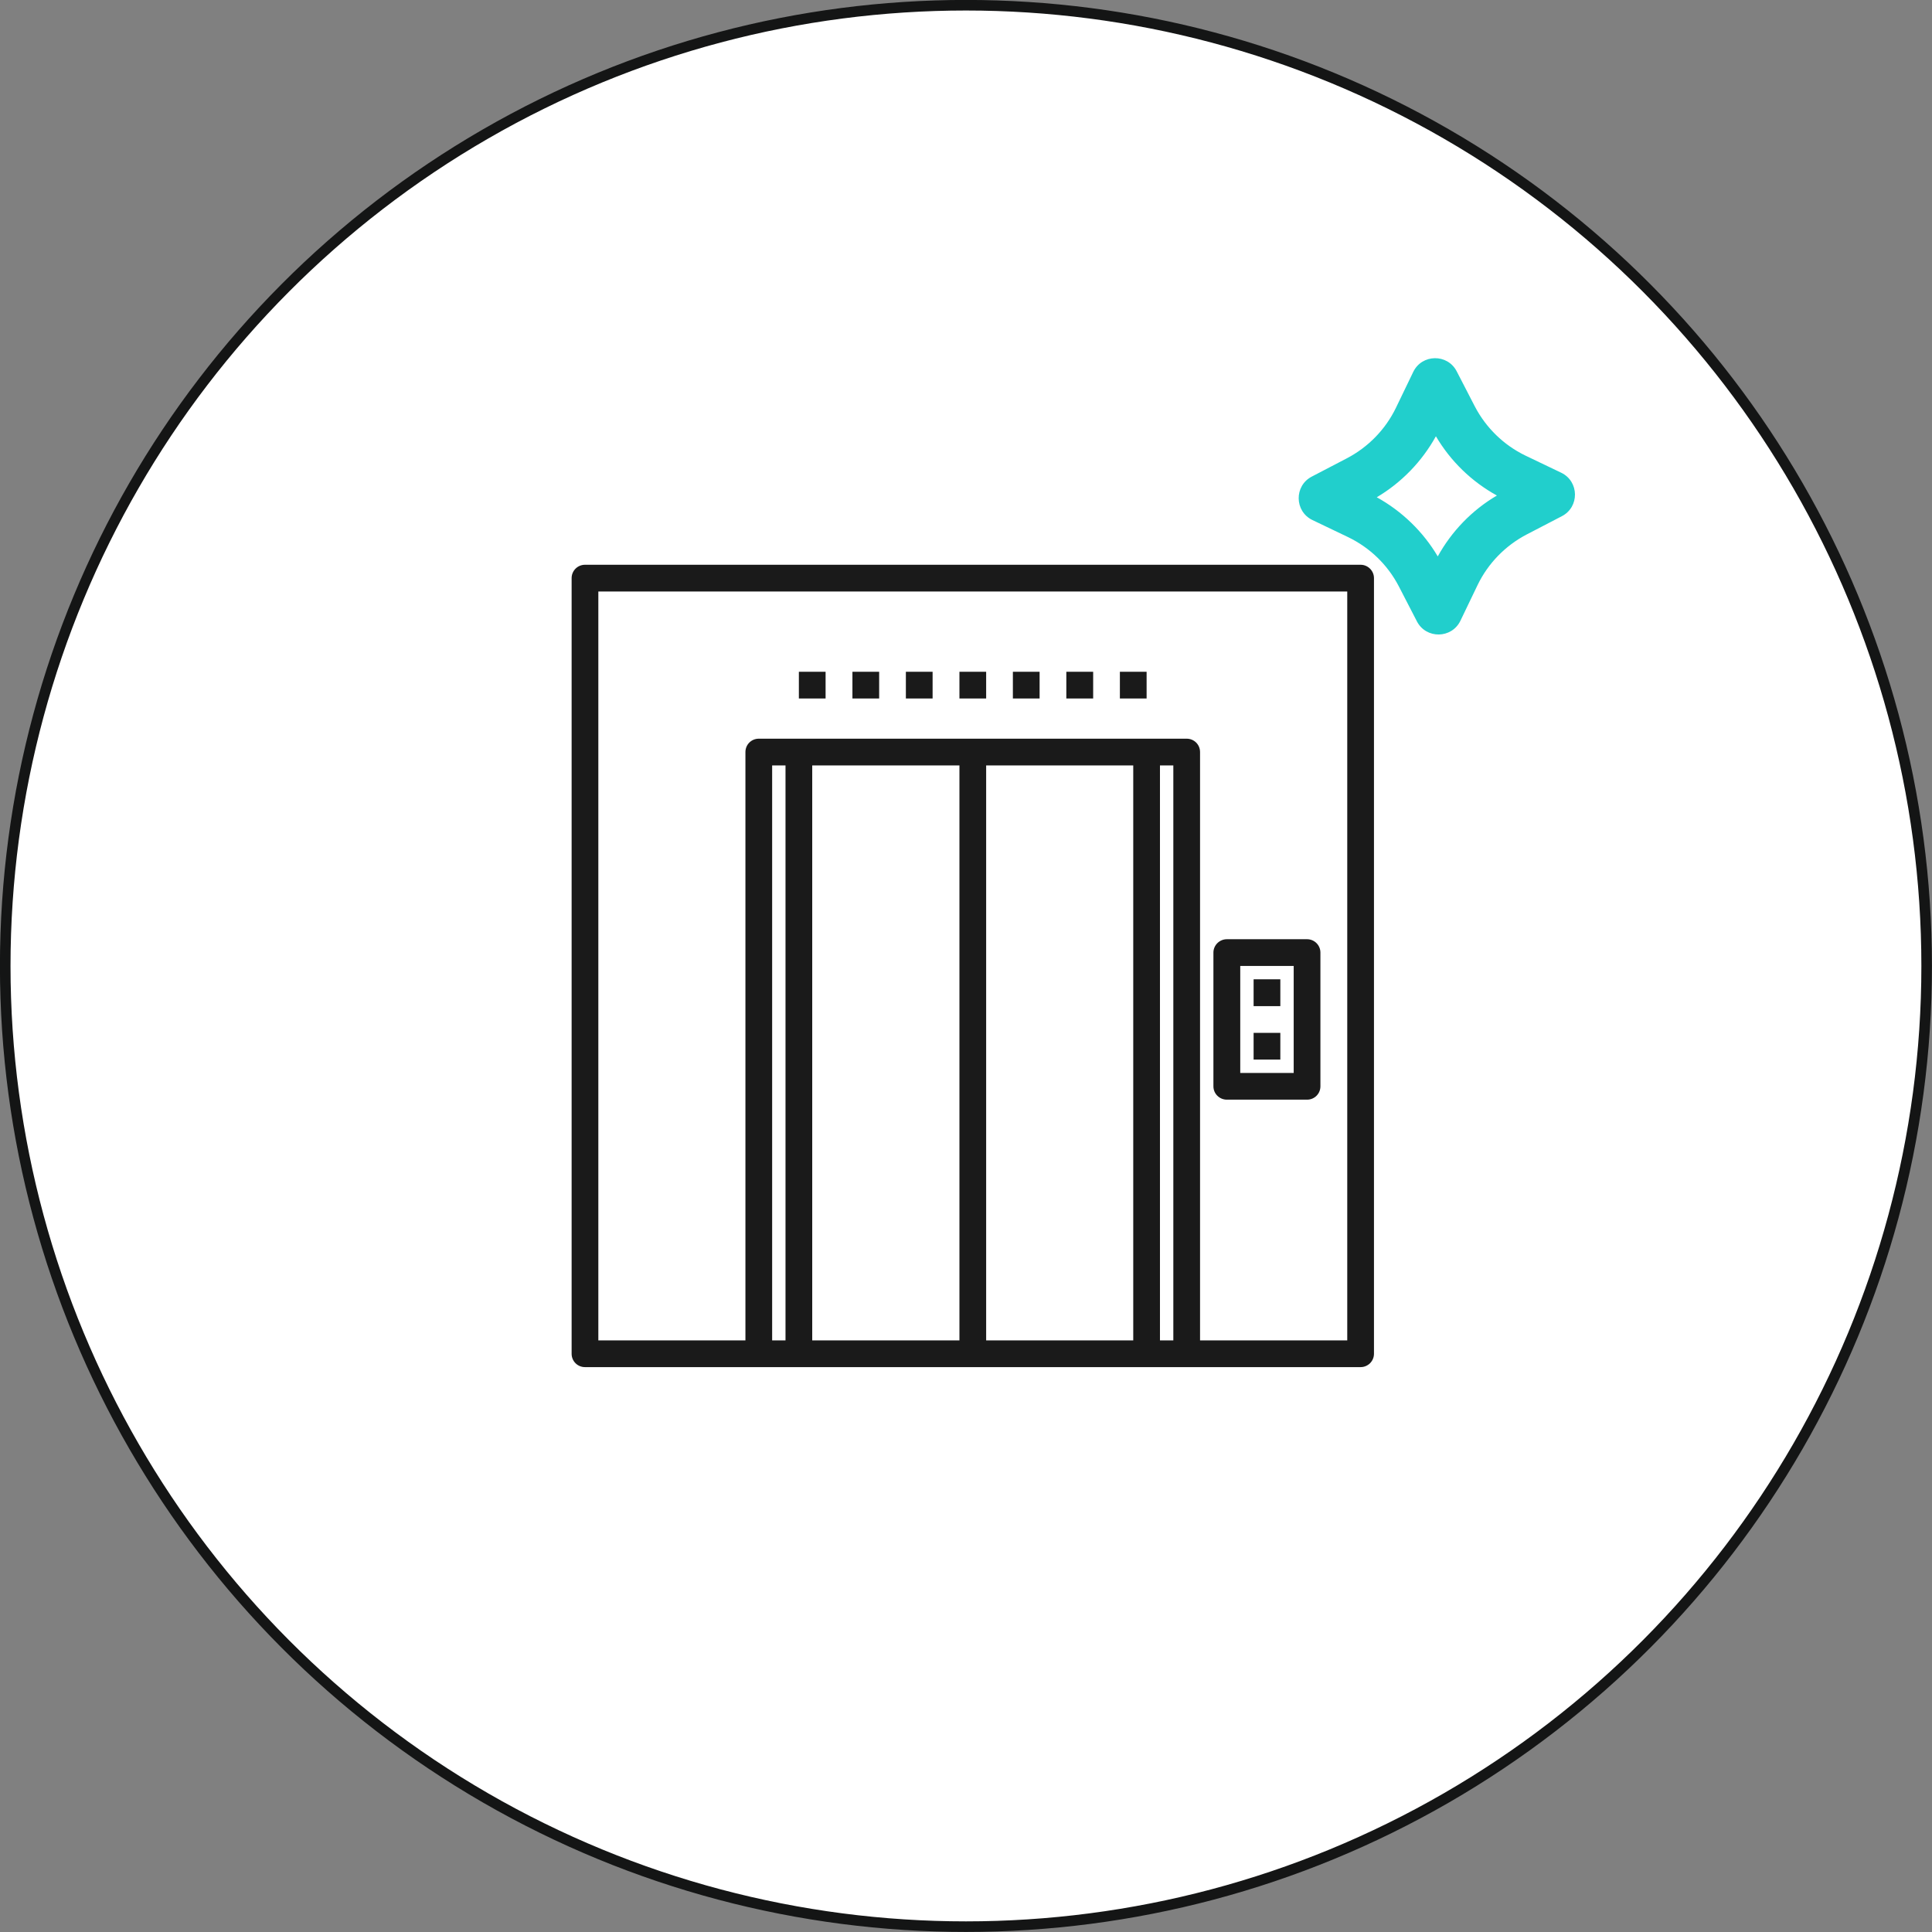
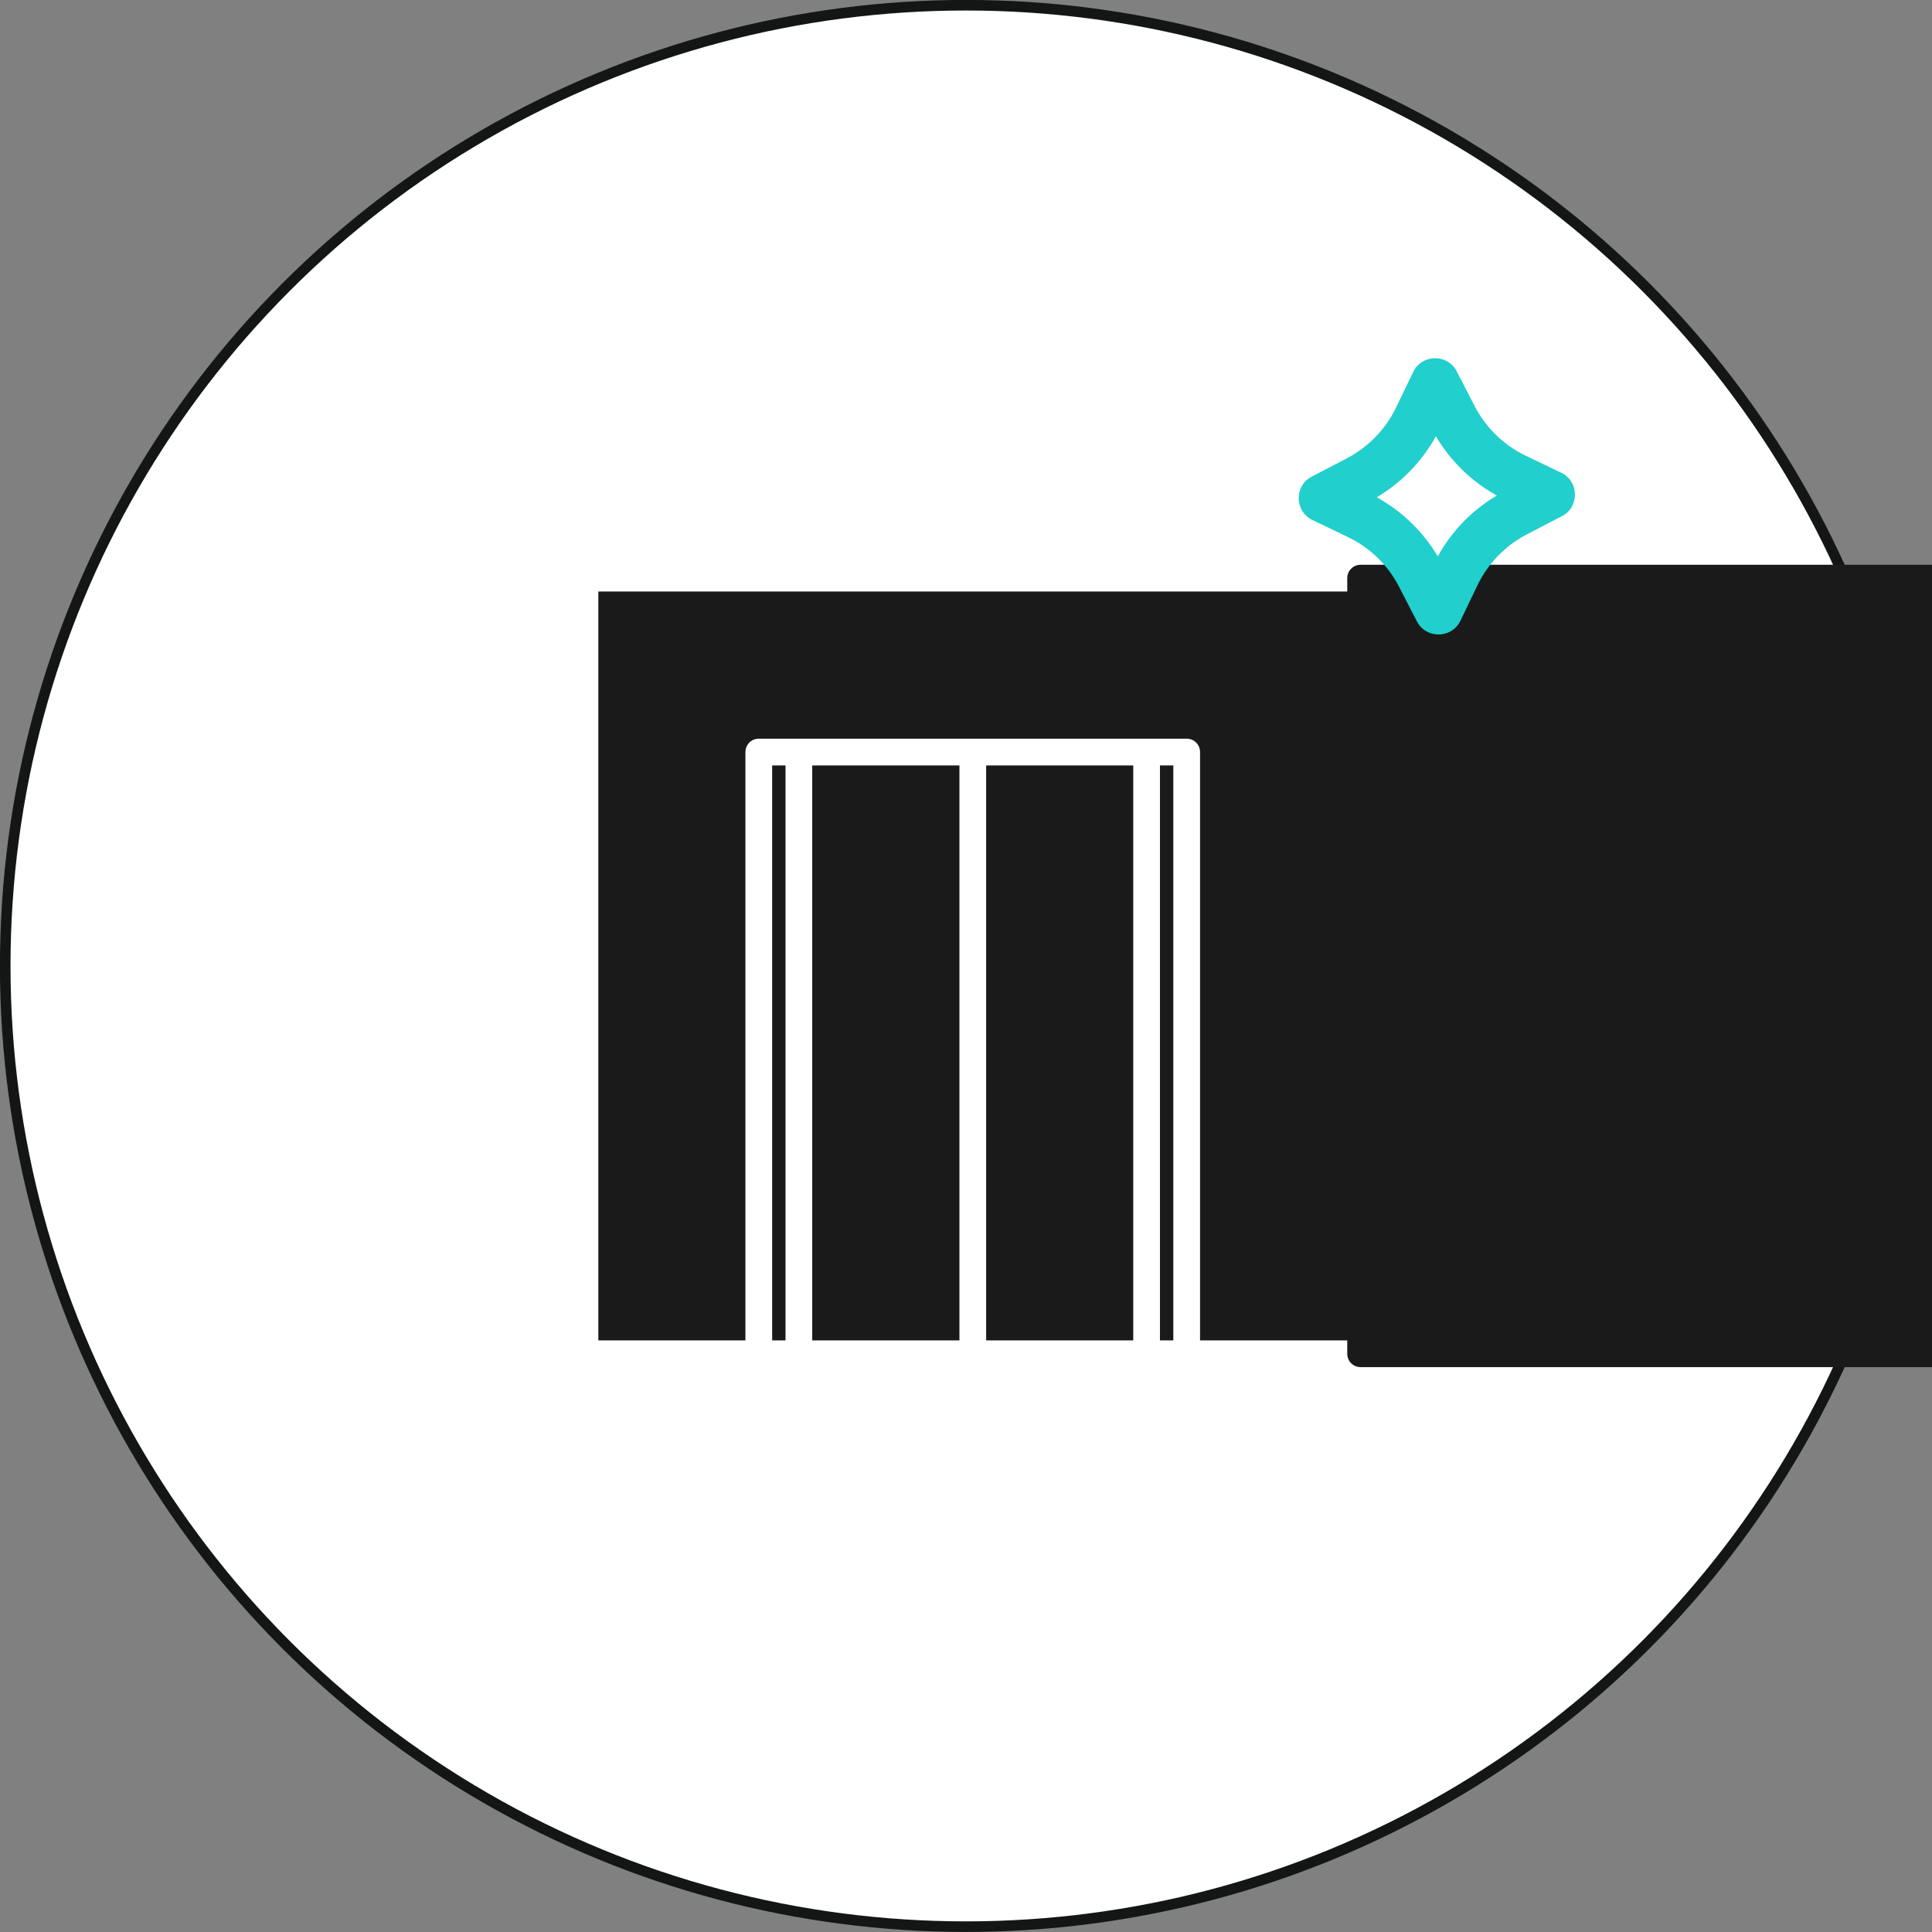
<svg xmlns="http://www.w3.org/2000/svg" xml:space="preserve" width="104px" height="104px" version="1.1" style="shape-rendering:geometricPrecision; text-rendering:geometricPrecision; image-rendering:optimizeQuality; fill-rule:evenodd; clip-rule:evenodd" viewBox="0 0 16.629 16.629" preserveAspectRatio="none">
  <rect x="0" y="0" width="16.629" height="16.629" fill="#808080" stroke="none" />
  <defs>
    <style type="text/css">
   
    .str0 {stroke:#141515;stroke-width:0.091;stroke-miterlimit:22.926}
    .fil0 {fill:white}
    .fil1 {fill:#1A1A1A;fill-rule:nonzero}
    .fil2 {fill:#21CFCC;fill-rule:nonzero}
   
  </style>
  </defs>
  <g id="Layer_x0020_1">
    <circle class="fil0 str0" cx="8.314" cy="8.314" r="8.269" />
    <g id="_1442239108528">
-       <path class="fil1" d="M11.711 4.861l-6.676 0c-0.064,0 -0.115,0.052 -0.115,0.115l0 6.676c0,0.064 0.051,0.115 0.115,0.115l6.676 0c0.063,0 0.115,-0.051 0.115,-0.115l0 -6.676c0,-0.063 -0.052,-0.115 -0.115,-0.115zm-4.95 6.676l-0.115 0 0 -4.949 0.115 0 0 4.949zm1.497 0l-1.267 0 0 -4.949 1.267 0 0 4.949zm1.496 0l-1.266 0 0 -4.949 1.266 0 0 4.949zm0.345 0l-0.115 0 0 -4.949 0.115 0 0 4.949zm1.497 0l-1.267 0 0 -5.064c0,-0.064 -0.051,-0.115 -0.115,-0.115l-3.683 0c-0.064,0 -0.115,0.051 -0.115,0.115l0 5.064 -1.266 0 0 -6.446 6.446 0 0 6.446z" />
+       <path class="fil1" d="M11.711 4.861c-0.064,0 -0.115,0.052 -0.115,0.115l0 6.676c0,0.064 0.051,0.115 0.115,0.115l6.676 0c0.063,0 0.115,-0.051 0.115,-0.115l0 -6.676c0,-0.063 -0.052,-0.115 -0.115,-0.115zm-4.95 6.676l-0.115 0 0 -4.949 0.115 0 0 4.949zm1.497 0l-1.267 0 0 -4.949 1.267 0 0 4.949zm1.496 0l-1.266 0 0 -4.949 1.266 0 0 4.949zm0.345 0l-0.115 0 0 -4.949 0.115 0 0 4.949zm1.497 0l-1.267 0 0 -5.064c0,-0.064 -0.051,-0.115 -0.115,-0.115l-3.683 0c-0.064,0 -0.115,0.051 -0.115,0.115l0 5.064 -1.266 0 0 -6.446 6.446 0 0 6.446z" />
      <path class="fil1" d="M10.56 9.465l0.69 0c0.064,0 0.115,-0.051 0.115,-0.115l0 -1.151c0,-0.063 -0.051,-0.115 -0.115,-0.115l-0.69 0c-0.064,0 -0.116,0.052 -0.116,0.115l0 1.151c0,0.064 0.052,0.115 0.116,0.115zm0.115 -1.151l0.46 0 0 0.921 -0.46 0 0 -0.921z" />
      <polygon class="fil1" points="6.876,6.012 7.106,6.012 7.106,5.782 6.876,5.782 " />
      <polygon class="fil1" points="7.337,6.012 7.567,6.012 7.567,5.782 7.337,5.782 " />
      <polygon class="fil1" points="7.797,6.012 8.027,6.012 8.027,5.782 7.797,5.782 " />
      <polygon class="fil1" points="8.258,6.012 8.488,6.012 8.488,5.782 8.258,5.782 " />
      <polygon class="fil1" points="8.718,6.012 8.948,6.012 8.948,5.782 8.718,5.782 " />
      <polygon class="fil1" points="9.178,6.012 9.409,6.012 9.409,5.782 9.178,5.782 " />
      <polygon class="fil1" points="9.639,6.012 9.869,6.012 9.869,5.782 9.639,5.782 " />
      <polygon class="fil1" points="10.79,8.66 11.02,8.66 11.02,8.429 10.79,8.429 " />
-       <polygon class="fil1" points="10.79,9.12 11.02,9.12 11.02,8.89 10.79,8.89 " />
    </g>
    <path class="fil2" d="M12.196 5.349c0.079,0.152 0.299,0.149 0.374,-0.006l0.148 -0.308c0.09,-0.186 0.238,-0.338 0.421,-0.434l0.304 -0.158c0.153,-0.079 0.15,-0.299 -0.005,-0.374l-0.309 -0.148c-0.186,-0.09 -0.338,-0.238 -0.434,-0.421l-0.157 -0.304c-0.079,-0.153 -0.299,-0.15 -0.374,0.005l-0.149 0.309c-0.09,0.186 -0.238,0.338 -0.421,0.434l-0.303 0.158c-0.153,0.079 -0.15,0.299 0.005,0.374l0.309 0.148c0.186,0.09 0.338,0.237 0.434,0.421l0.157 0.304zm0.163 -1.594c0.126,0.214 0.307,0.39 0.525,0.51 -0.214,0.126 -0.389,0.307 -0.509,0.524 -0.126,-0.213 -0.308,-0.389 -0.525,-0.509 0.213,-0.126 0.389,-0.308 0.509,-0.525z" />
  </g>
</svg>